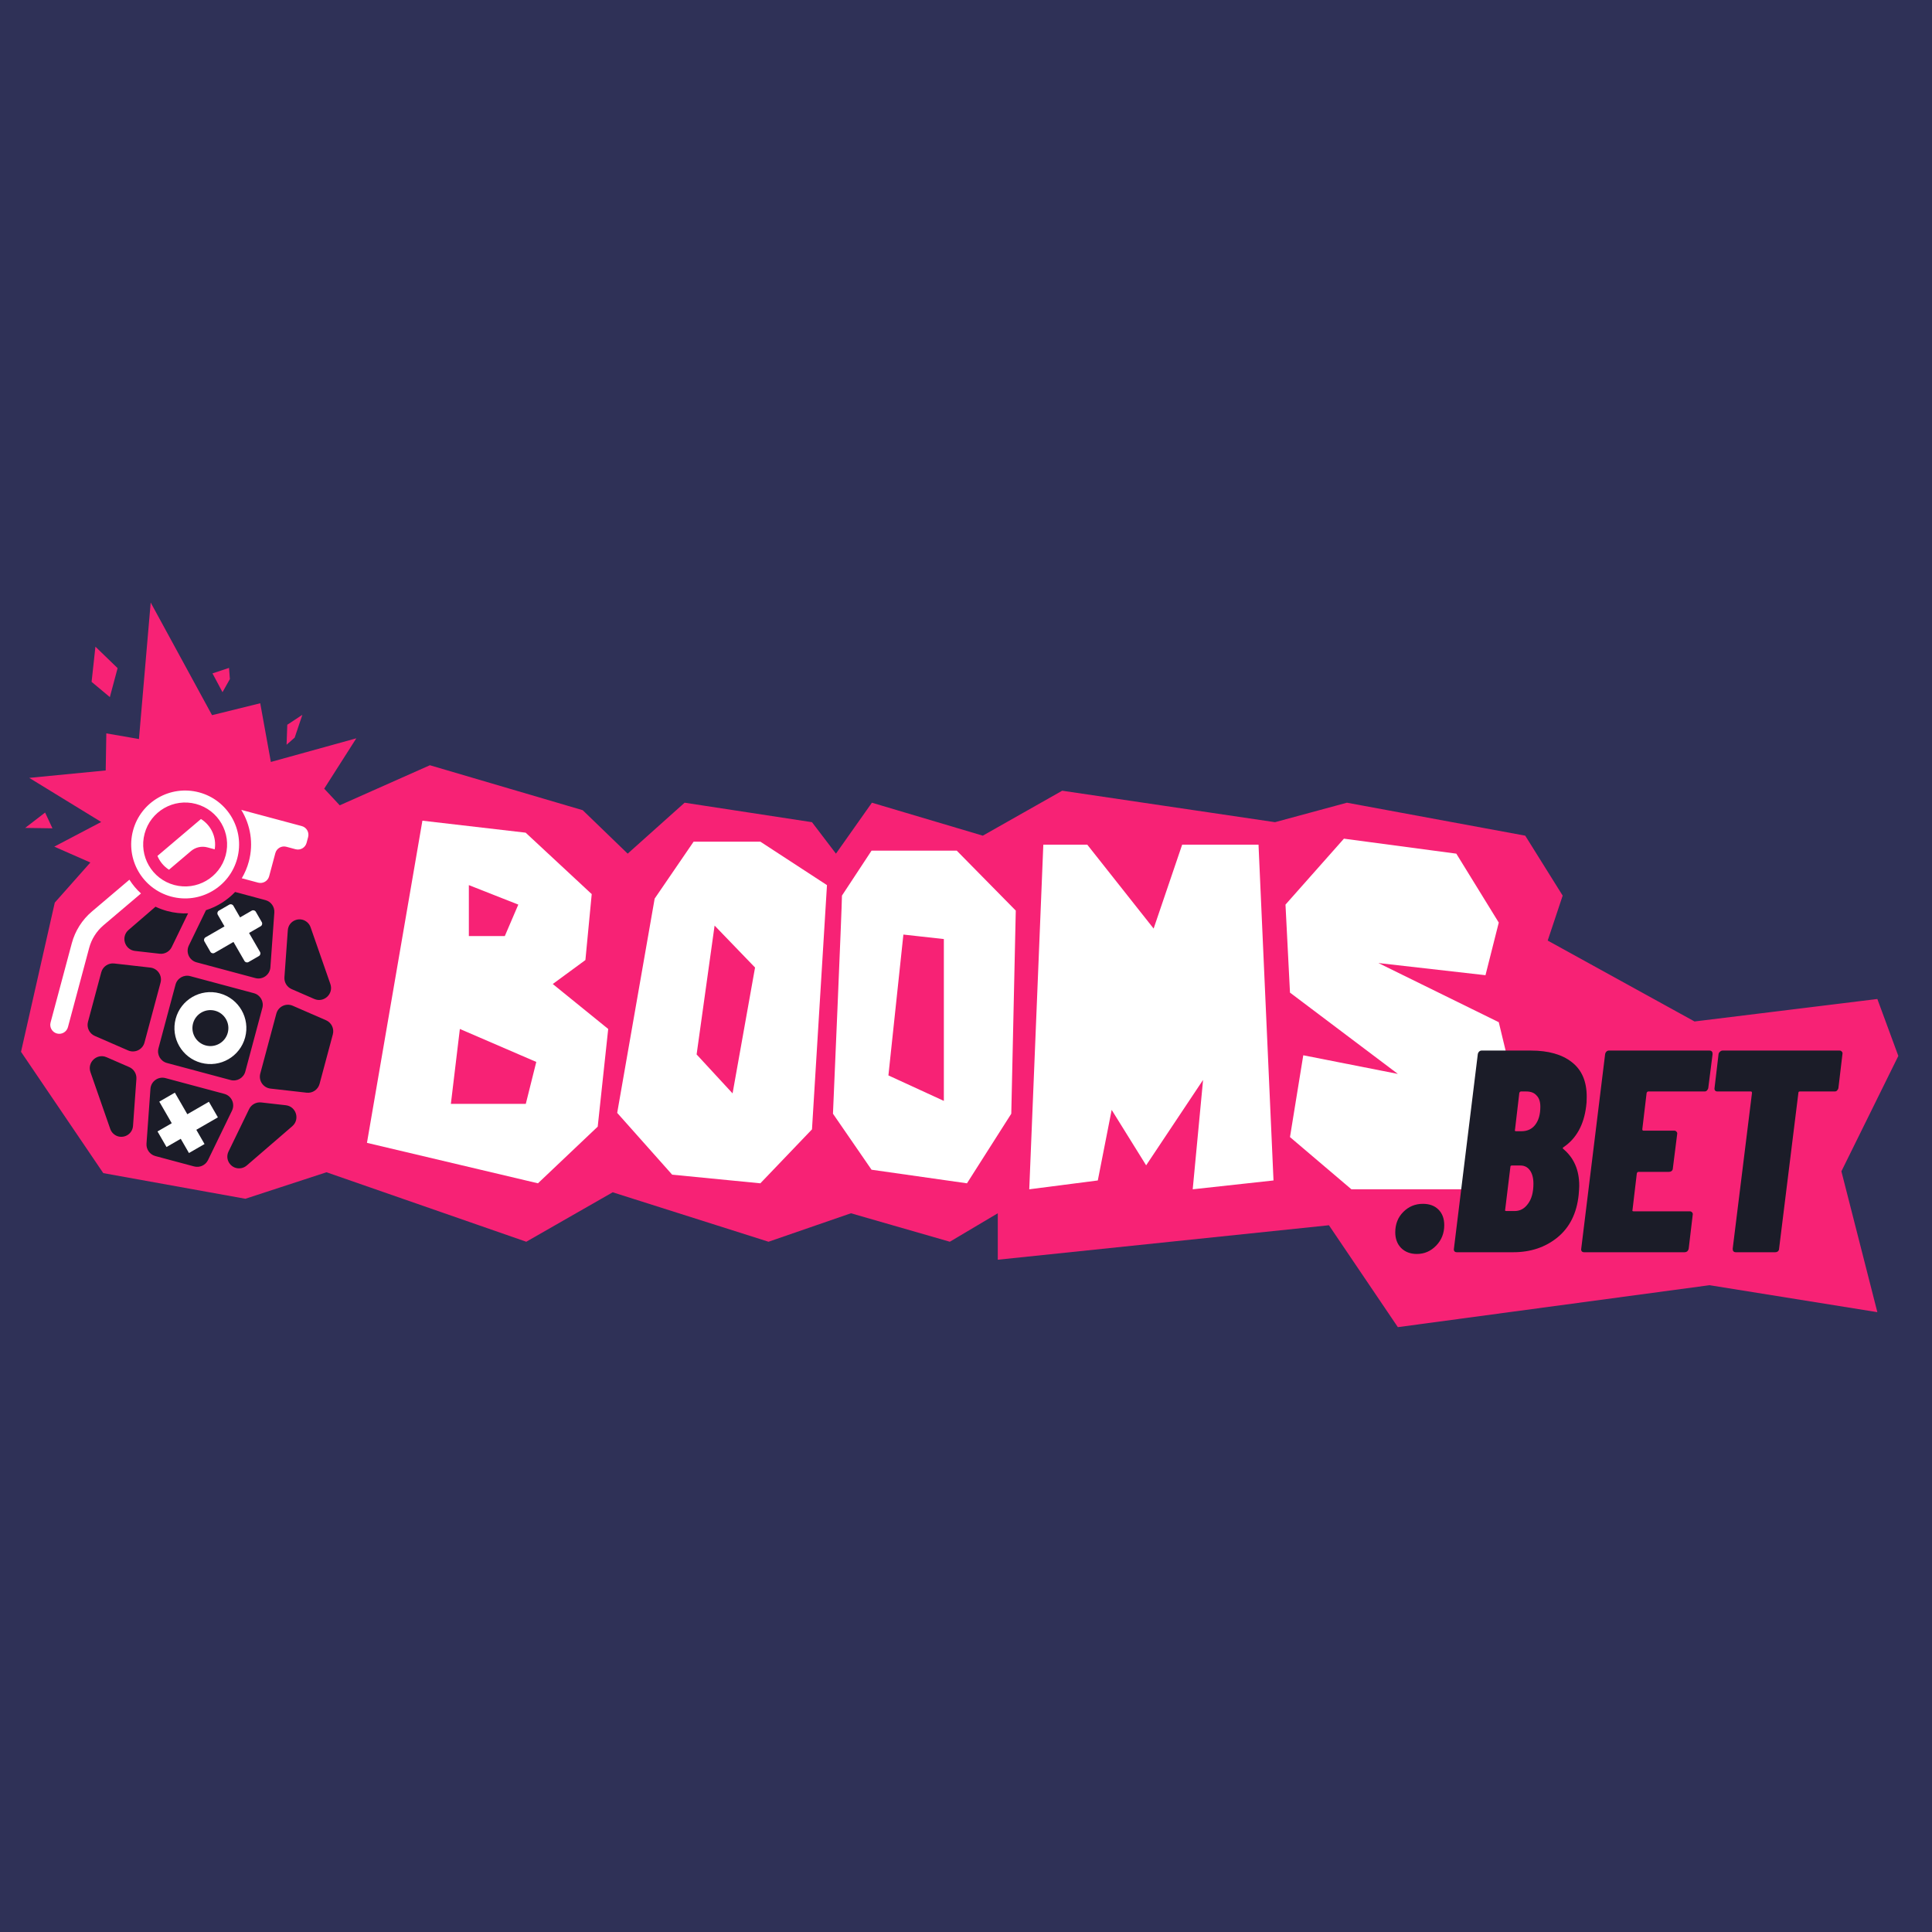
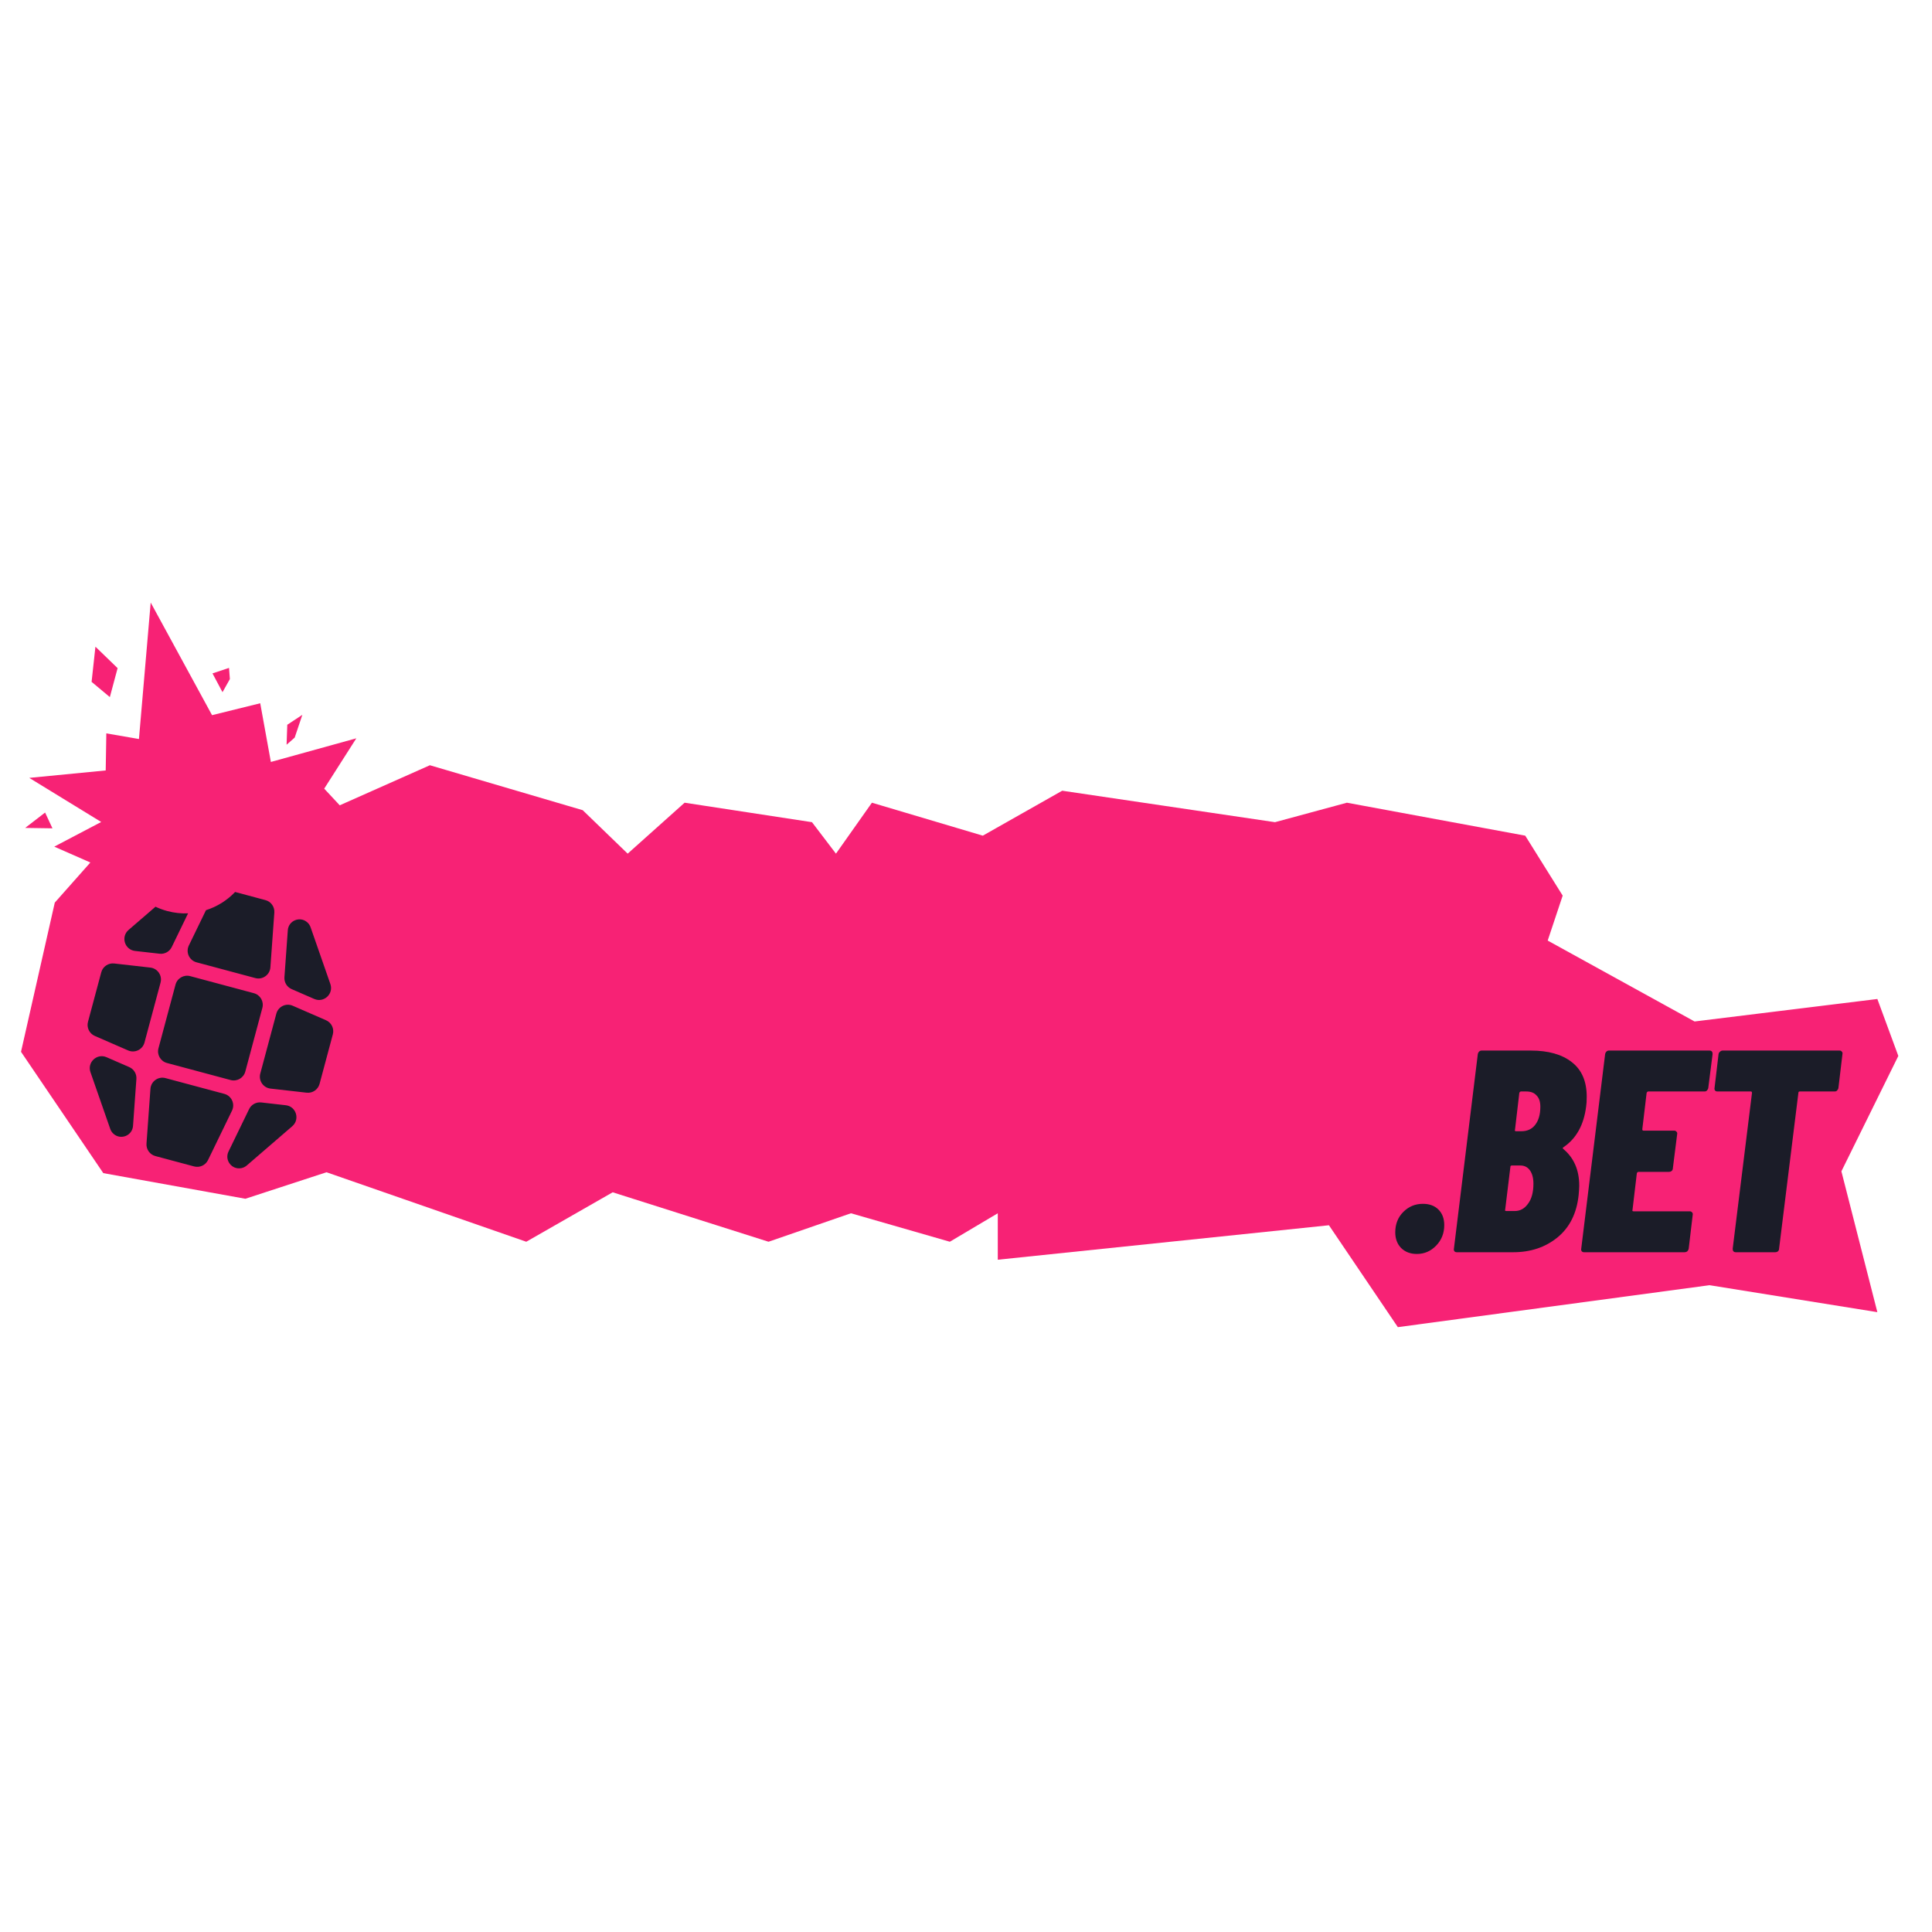
<svg xmlns="http://www.w3.org/2000/svg" width="500" height="500" viewBox="0 0 500 500" fill="none">
-   <rect width="500" height="500" fill="#2F3157" />
  <path d="M19.188 278.007L23.919 244.89L47.574 225.966L80.691 230.697L90.153 259.083L85.422 287.469L61.767 306.393L28.65 299.297L19.188 278.007Z" fill="#1B1C28" />
  <path fill-rule="evenodd" clip-rule="evenodd" d="M87.923 208.413L111.253 198.044L150.807 209.677L162.441 220.924L177.177 207.739L210.139 212.78L216.344 220.924L225.651 207.739L254.347 216.27L274.9 204.636L329.966 212.78L348.581 207.739L394.728 216.27L404.42 231.782L400.544 243.416L438.548 264.356L485.858 258.539L491.285 273.275L476.552 303.135L485.858 339.587L442.424 332.607L361.763 343.465L343.927 317.095L258.225 326.015V313.993L245.816 321.361L220.221 313.993L198.893 321.361L158.563 308.564L136.197 321.361L84.495 303.378L63.502 310.238L26.733 303.605L5.438 272.205L14.177 233.596L23.382 223.216L14.044 219.108L26.192 212.728L7.571 201.315L27.357 199.39L27.518 189.798L35.96 191.257L38.999 155.939L54.877 185.084L67.346 182.002L70.1 197.193L92.215 191.074L83.906 204.104L87.923 208.413ZM23.704 176.464L24.698 167.363L30.436 172.915L28.429 180.406L23.704 176.464ZM57.584 179.139L59.493 175.739L59.269 172.854L54.993 174.272L57.584 179.139ZM11.672 210.288L13.574 214.371L6.509 214.265L11.672 210.288ZM74.349 187.566L74.168 192.736L76.268 190.89L78.249 184.997L74.349 187.566ZM48.872 244.695L53.307 235.556C56.167 234.647 58.768 233.026 60.845 230.845L68.705 232.951C70.142 233.336 71.103 234.687 70.996 236.171L69.977 250.35C69.837 252.294 67.961 253.628 66.079 253.124L50.86 249.046C48.978 248.542 48.022 246.448 48.872 244.695ZM43.301 235.78C45.1 236.262 46.909 236.451 48.676 236.376L44.446 245.095C43.871 246.279 42.612 246.972 41.305 246.823L34.948 246.102C32.26 245.798 31.223 242.438 33.271 240.671L40.243 234.656C41.21 235.115 42.231 235.493 43.301 235.78ZM79.525 238.696C79.913 239.04 80.206 239.478 80.377 239.968L85.499 254.665C86.39 257.22 83.812 259.611 81.332 258.531L75.466 255.977C74.26 255.451 73.516 254.222 73.61 252.91L74.485 240.749C74.666 238.24 77.643 237.028 79.525 238.696ZM28.533 292.169C28.704 292.658 28.997 293.096 29.386 293.44C31.267 295.109 34.245 293.896 34.425 291.388L35.3 279.227C35.394 277.915 34.65 276.685 33.444 276.16L27.579 273.606C25.098 272.526 22.52 274.916 23.411 277.471L28.533 292.169ZM53.832 300.231C53.182 301.569 51.674 302.258 50.237 301.873L40.205 299.185C38.768 298.8 37.807 297.45 37.914 295.966L38.934 281.786C39.074 279.843 40.949 278.508 42.831 279.012L58.05 283.09C59.932 283.595 60.889 285.688 60.038 287.441L53.832 300.231ZM63.854 301.633C63.461 301.972 62.988 302.204 62.48 302.308C60.017 302.812 58.044 300.273 59.142 298.011L64.465 287.041C65.039 285.858 66.298 285.165 67.605 285.313L73.962 286.034C76.65 286.339 77.688 289.699 75.639 291.466L63.854 301.633ZM49.226 252.623C47.571 252.179 45.869 253.162 45.426 254.817L41.01 271.298C40.566 272.953 41.548 274.654 43.203 275.098L59.685 279.514C61.34 279.957 63.041 278.975 63.484 277.32L67.9 260.839C68.344 259.184 67.362 257.483 65.707 257.039L49.226 252.623ZM29.552 249.35C28.027 249.177 26.604 250.146 26.206 251.63L22.772 264.448C22.374 265.932 23.122 267.482 24.53 268.095L33.158 271.853C34.897 272.61 36.903 271.643 37.393 269.811L41.551 254.296C42.042 252.464 40.788 250.624 38.904 250.41L29.552 249.35ZM84.381 264.041C85.788 264.654 86.536 266.205 86.138 267.688L82.704 280.507C82.306 281.99 80.884 282.96 79.358 282.787L70.007 281.726C68.122 281.513 66.869 279.673 67.36 277.841L71.517 262.325C72.008 260.494 74.013 259.527 75.752 260.284L84.381 264.041Z" fill="#F72275" />
-   <path fill-rule="evenodd" clip-rule="evenodd" d="M109.317 212.393L94.969 295.768L139.221 306.238L154.688 291.573L157.403 266.296L143.055 254.662L151.504 248.457L153.137 231.394L136.037 215.495L109.317 212.393ZM121.339 229.068V242.253H130.645L134.136 234.109L121.339 229.068ZM119.012 266.296L116.685 285.685H136.074L138.789 274.827L119.012 266.296ZM179.507 217.822L169.424 232.558L159.73 288.012L173.958 304.005L196.779 306.238L210.142 292.277L214.02 229.068L196.779 217.822H179.507ZM184.936 239.538L180.282 272.888L189.589 282.97L195.406 250.396L184.936 239.538ZM215.571 288.229C215.571 288.229 217.898 234.593 217.898 231.782L225.555 220.148H247.606L262.882 235.66L261.718 288.229L250.252 306.238L225.555 302.724L215.571 288.229ZM229.92 278.317L233.798 241.865L244.268 243.028V284.91L229.92 278.317ZM266.372 307.789L270.011 218.597H281.382L298.558 240.313L305.944 218.597H325.704L329.582 305.502L308.673 307.789L311.355 279.48L296.62 301.584L287.7 287.236L284.111 305.502L266.372 307.789ZM384.442 252.382L387.879 238.762L376.892 220.924L347.807 217.046L332.684 234.109L333.847 256.887L361.767 277.929L337.286 273.103L333.847 294.275L349.746 307.789H380.022L392.792 284.91L387.879 264.544L356.728 249.233L384.442 252.382Z" fill="white" />
  <path fill-rule="evenodd" clip-rule="evenodd" d="M408.556 309.239C408.059 314.011 406.218 317.689 403.038 320.274C399.905 322.809 396.103 324.076 391.629 324.076H377.017C376.767 324.076 376.568 324.002 376.419 323.852C376.27 323.654 376.22 323.43 376.27 323.182L382.458 272.779C382.508 272.53 382.606 272.331 382.759 272.182C382.955 271.983 383.181 271.884 383.428 271.884H396.178C400.703 271.884 404.231 272.878 406.765 274.866C409.35 276.855 410.641 279.837 410.641 283.814C410.641 284.907 410.594 285.752 410.492 286.349C409.898 291.12 407.958 294.625 404.677 296.862C404.43 297.011 404.379 297.16 404.528 297.309C407.313 299.596 408.705 302.777 408.705 306.853C408.705 307.35 408.654 308.145 408.556 309.239ZM393.643 282.471C393.444 282.471 393.295 282.596 393.197 282.844L392.079 292.388C391.977 292.637 392.079 292.761 392.376 292.761H393.718C395.259 292.761 396.451 292.214 397.296 291.12C398.192 289.977 398.638 288.412 398.638 286.423C398.638 285.131 398.317 284.162 397.668 283.515C397.073 282.819 396.178 282.471 394.985 282.471H393.643ZM392.004 313.414C393.393 313.414 394.539 312.793 395.431 311.55C396.377 310.307 396.85 308.568 396.85 306.331C396.85 304.889 396.549 303.746 395.955 302.901C395.357 302.056 394.539 301.633 393.495 301.633H391.257C391.007 301.633 390.886 301.758 390.886 302.006L389.541 313.041C389.443 313.29 389.541 313.414 389.842 313.414H392.004ZM441.727 282.248C441.927 282.049 442.052 281.825 442.099 281.577L443.218 272.779C443.218 272.182 442.944 271.884 442.4 271.884H416.376C416.129 271.884 415.906 271.983 415.707 272.182C415.558 272.331 415.457 272.53 415.409 272.779L409.218 323.182C409.171 323.43 409.218 323.654 409.367 323.852C409.519 324.002 409.715 324.076 409.965 324.076H435.986C436.236 324.076 436.459 324.002 436.659 323.852C436.858 323.654 436.98 323.43 437.03 323.182L438.074 314.383C438.125 314.135 438.074 313.936 437.926 313.787C437.777 313.588 437.578 313.489 437.328 313.489H422.79C422.492 313.489 422.391 313.364 422.492 313.116L423.611 303.647C423.709 303.398 423.858 303.274 424.057 303.274H431.961C432.208 303.274 432.434 303.199 432.63 303.05C432.83 302.851 432.931 302.628 432.931 302.379L434.05 293.507C434.097 293.258 434.05 293.059 433.898 292.91C433.749 292.711 433.55 292.612 433.303 292.612H425.324C425.125 292.612 425.027 292.487 425.027 292.239L426.145 282.844C426.243 282.596 426.392 282.471 426.592 282.471H441.133C441.379 282.471 441.579 282.397 441.727 282.248ZM476.676 272.182C476.528 271.983 476.328 271.884 476.082 271.884H445.81C445.56 271.884 445.337 271.983 445.137 272.182C444.938 272.331 444.816 272.53 444.765 272.779L443.721 281.577C443.671 281.825 443.721 282.049 443.87 282.248C444.019 282.397 444.218 282.471 444.468 282.471H453.116C453.315 282.471 453.413 282.596 453.413 282.844L448.418 323.182C448.418 323.778 448.692 324.076 449.24 324.076H459.452C459.702 324.076 459.925 324.002 460.124 323.852C460.324 323.654 460.422 323.43 460.422 323.182L465.42 282.844C465.42 282.596 465.541 282.471 465.792 282.471H474.814C475.061 282.471 475.26 282.397 475.409 282.248C475.608 282.049 475.733 281.825 475.781 281.577L476.825 272.779C476.876 272.53 476.825 272.331 476.676 272.182ZM362.584 322.958C363.628 324.001 364.997 324.524 366.687 324.524C368.626 324.524 370.289 323.803 371.681 322.361C373.073 320.92 373.77 319.155 373.77 317.067C373.77 315.377 373.273 314.036 372.279 313.041C371.286 312.047 369.941 311.55 368.251 311.55C366.264 311.55 364.574 312.246 363.182 313.638C361.79 315.029 361.094 316.794 361.094 318.931C361.094 320.572 361.591 321.914 362.584 322.958Z" fill="#1B1C28" />
-   <path fill-rule="evenodd" clip-rule="evenodd" d="M34.43 214.936C36.425 207.489 44.081 203.069 51.528 205.065C58.975 207.06 63.395 214.715 61.4 222.163C59.404 229.61 51.749 234.03 44.301 232.034C36.854 230.038 32.434 222.384 34.43 214.936ZM50.725 208.061C44.932 206.509 38.978 209.947 37.426 215.739C35.874 221.531 39.312 227.485 45.105 229.037C50.897 230.59 56.851 227.152 58.403 221.36C59.955 215.567 56.517 209.613 50.725 208.061ZM40.747 221.513L52.01 211.96C54.629 213.587 56.087 216.673 55.569 219.805C54.941 219.639 54.313 219.471 53.686 219.303C52.198 218.903 50.607 219.252 49.432 220.249L43.733 225.083C42.381 224.219 41.348 222.962 40.747 221.513ZM23.78 235.905L33.492 227.667C34.321 228.978 35.327 230.178 36.489 231.227L26.79 239.454C24.985 240.985 23.691 243.029 23.078 245.315L17.583 265.825C17.25 267.066 15.974 267.802 14.733 267.47C13.492 267.137 12.755 265.861 13.088 264.62L18.583 244.11C19.441 240.911 21.253 238.048 23.78 235.905ZM62.571 227.294L66.802 228.428C68.044 228.76 69.319 228.024 69.652 226.783L71.258 220.79C71.591 219.548 72.866 218.812 74.108 219.144L76.49 219.783C77.731 220.115 79.007 219.379 79.34 218.137L79.741 216.639C80.074 215.398 79.337 214.122 78.096 213.789L62.438 209.594C64.816 213.452 65.662 218.243 64.396 222.965C63.978 224.524 63.358 225.973 62.571 227.294ZM53.187 242.582L58.099 239.746L56.36 236.733C56.146 236.362 56.273 235.888 56.644 235.674L59.33 234.123C59.702 233.909 60.176 234.036 60.39 234.407L62.129 237.419L65.141 235.68C65.513 235.466 65.987 235.593 66.201 235.964L67.752 238.651C67.966 239.021 67.839 239.496 67.468 239.71L64.456 241.449L67.292 246.362C67.506 246.733 67.379 247.207 67.008 247.421L64.322 248.972C63.951 249.187 63.476 249.059 63.262 248.688L60.426 243.776L55.513 246.612C55.142 246.826 54.668 246.699 54.454 246.328L52.903 243.641C52.688 243.271 52.816 242.796 53.187 242.582ZM56.39 289.168L50.806 292.391L52.933 296.075L48.903 298.402L46.776 294.718L43.092 296.845L40.765 292.815L44.449 290.688L41.225 285.104L45.255 282.777L48.479 288.362L54.063 285.137L56.39 289.168ZM55.657 261.574C53.174 260.909 50.623 262.382 49.958 264.864C49.292 267.347 50.766 269.898 53.248 270.564C55.73 271.229 58.282 269.755 58.947 267.273C59.613 264.791 58.139 262.239 55.657 261.574ZM45.463 263.66C46.793 258.695 51.896 255.749 56.861 257.079C61.826 258.409 64.772 263.512 63.442 268.477C62.112 273.443 57.008 276.389 52.044 275.059C47.079 273.728 44.132 268.625 45.463 263.66Z" fill="white" />
</svg>